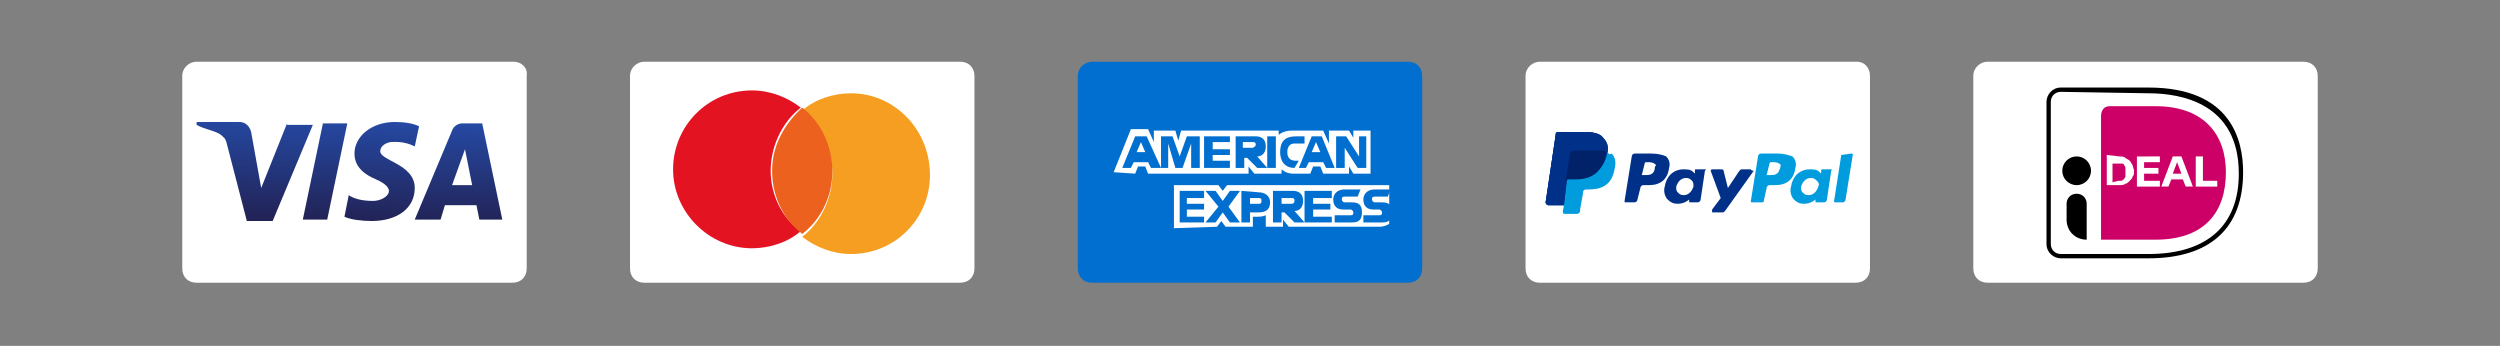
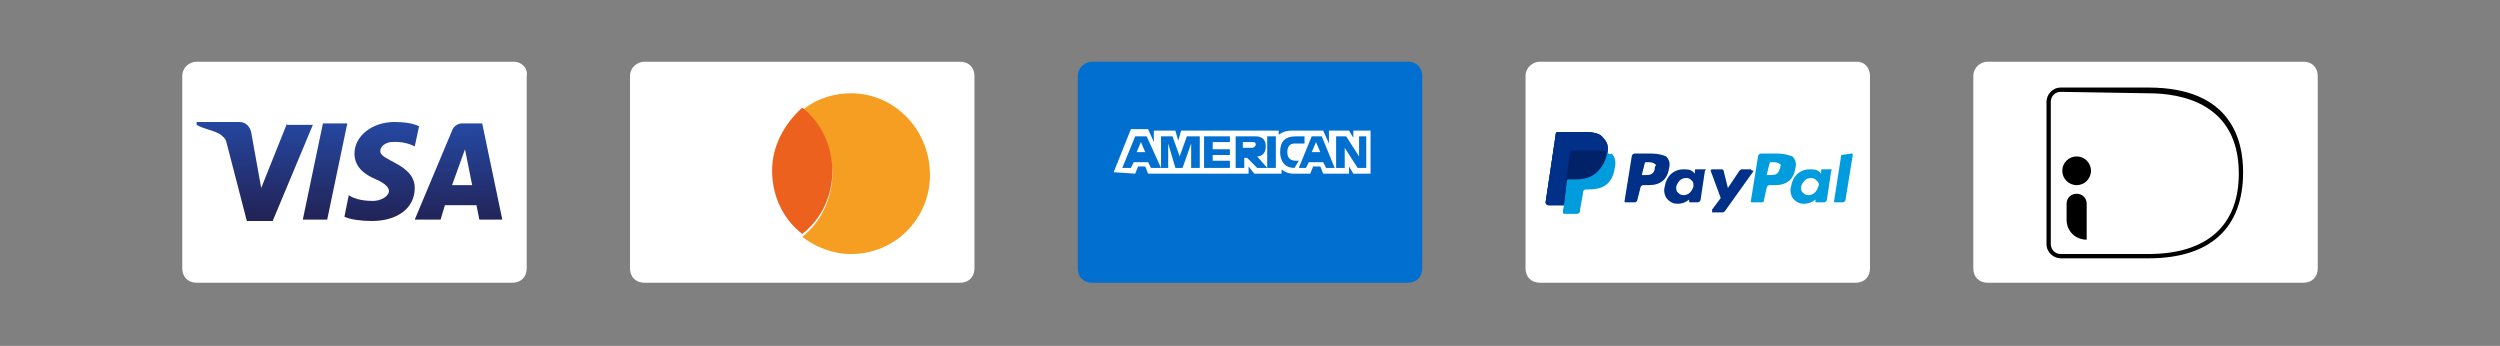
<svg xmlns="http://www.w3.org/2000/svg" version="1.1" id="Layer_1" x="0px" y="0px" viewBox="0 0 174.2 24.1" style="enable-background:new 0 0 174.2 24.1;" xml:space="preserve">
  <rect x="0" y="0" width="174.2" height="24.1" fill="#808080" stroke="none" />
  <style type="text/css">
	.st0{display:none;}
	.st1{display:inline;}
	.st2{fill:#016FD0;}
	.st3{fill-rule:evenodd;clip-rule:evenodd;fill:#FFFFFF;}
	.st4{fill-rule:evenodd;clip-rule:evenodd;fill:#016FD0;}
	.st5{fill:#FFFFFF;}
	.st6{fill:#F59E21;}
	.st7{fill:#E41322;}
	.st8{fill:#EB611D;}
	.st9{fill:url(#SVGID_1_);}
	.st10{fill:#003087;}
	.st11{fill:#009CDE;}
	.st12{fill:#012169;}
	.st13{fill:#CC0066;}
</style>
  <g id="BLACK" class="st0">
    <rect class="st1" width="174.2" height="24.1" />
  </g>
  <g id="WHITE_x5F_BOARDER">
</g>
  <g>
    <g>
      <path class="st2" d="M98.1,4.3h-22c-0.5,0-1,0.4-1,1v13.4c0,0.6,0.4,1,1,1h22c0.6,0,1-0.4,1-1V5.3C99.1,4.7,98.7,4.3,98.1,4.3z" />
      <g>
-         <path class="st3" d="M81.8,15.9v-3h3.1l0.3,0.4l0.3-0.4h11.3v0.3v1v0.4v1c0,0-0.3,0.2-0.7,0.2h-6.3l-0.4-0.5v0.5h-1.2V15     c0,0-0.2,0.1-0.5,0.1h-0.4v0.7h-1.9l-0.3-0.4l-0.3,0.4L81.8,15.9z" />
        <path class="st3" d="M77.6,12l1.2-3H80l0.4,0.9V9.1h1.5l0.2,0.7l0.2-0.7h6.8v0.3c0,0,0.3-0.3,0.9-0.3h2.2l0.4,0.9V9.1H94l0.3,0.5     V9.1h1.2v3h-1.2L94,11.6v0.5h-1.8L92,11.6h-0.5l-0.2,0.5h-1.2c-0.5,0-0.8-0.3-0.8-0.3v0.3h-1.9L87,11.6v0.5h-7l-0.2-0.5h-0.5     l-0.2,0.5L77.6,12l0.6-1.2L77.6,12z" />
        <path class="st4" d="M79.1,9.5l-0.9,2.2h0.6l0.2-0.4h1l0.2,0.4h0.7l-1-2.2H79.1L79.1,9.5z M79.5,9.9l0.3,0.7h-0.6L79.5,9.9     L79.5,9.9z" />
        <polygon class="st4" points="80.9,11.7 80.9,9.5 81.7,9.5 82.2,10.9 82.7,9.5 83.6,9.5 83.6,11.7 83,11.7 83,10 82.4,11.7      81.9,11.7 81.4,10 81.4,11.7    " />
        <polygon class="st4" points="83.9,11.7 83.9,9.5 85.7,9.5 85.7,9.9 84.5,9.9 84.5,10.4 85.7,10.4 85.7,10.8 84.5,10.8 84.5,11.2      85.7,11.2 85.7,11.7    " />
        <path class="st4" d="M86.1,9.5v2.2h0.6v-0.7h0.2l0.7,0.7h0.7l-0.7-0.8c0.3,0,0.6-0.2,0.6-0.7c0-0.5-0.3-0.7-0.7-0.7H86.1     L86.1,9.5z M86.6,9.9h0.7c0.2,0,0.2,0.1,0.2,0.2s-0.2,0.2-0.2,0.2h-0.7V9.9L86.6,9.9L86.6,9.9z" />
        <polygon class="st4" points="88.9,11.7 88.3,11.7 88.3,9.5 88.9,9.5    " />
        <path class="st4" d="M90.2,11.7L90.2,11.7c-0.7,0-1-0.5-1-1.1c0-0.7,0.3-1.1,1.1-1.1h0.6V10h-0.7c-0.3,0-0.5,0.2-0.5,0.6     c0,0.4,0.2,0.6,0.6,0.6h0.2L90.2,11.7L90.2,11.7z" />
        <path class="st4" d="M91.4,9.5l-0.9,2.2H91l0.2-0.4h1l0.2,0.4H93l-0.9-2.2H91.4L91.4,9.5z M91.7,9.9l0.3,0.7h-0.6L91.7,9.9     L91.7,9.9z" />
        <polygon class="st4" points="93.1,11.7 93.1,9.5 93.8,9.5 94.7,10.9 94.7,9.5 95.2,9.5 95.2,11.7 94.6,11.7 93.7,10.3 93.7,11.7         " />
        <polygon class="st4" points="82.2,15.5 82.2,13.3 83.9,13.3 83.9,13.8 82.7,13.8 82.7,14.2 83.9,14.2 83.9,14.6 82.7,14.6      82.7,15.1 83.9,15.1 83.9,15.5    " />
        <polygon class="st4" points="90.9,15.5 90.9,13.3 92.8,13.3 92.8,13.8 91.5,13.8 91.5,14.2 92.7,14.2 92.7,14.6 91.5,14.6      91.5,15.1 92.8,15.1 92.8,15.5    " />
        <polygon class="st4" points="84,15.5 84.9,14.4 84,13.3 84.7,13.3 85.2,14 85.7,13.3 86.4,13.3 85.6,14.4 86.4,15.5 85.7,15.5      85.2,14.8 84.7,15.5    " />
-         <path class="st4" d="M86.5,13.3v2.2h0.6v-0.7h0.6c0.5,0,0.8-0.2,0.8-0.7c0-0.4-0.3-0.7-0.8-0.7L86.5,13.3L86.5,13.3z M87.1,13.8     h0.6c0.2,0,0.2,0.1,0.2,0.2c0,0.2-0.1,0.2-0.2,0.2h-0.6V13.8L87.1,13.8L87.1,13.8z" />
+         <path class="st4" d="M86.5,13.3v2.2h0.6v-0.7h0.6c0.5,0,0.8-0.2,0.8-0.7c0-0.4-0.3-0.7-0.8-0.7L86.5,13.3L86.5,13.3z M87.1,13.8     h0.6c0.2,0,0.2,0.1,0.2,0.2c0,0.2-0.1,0.2-0.2,0.2h-0.6V13.8L87.1,13.8z" />
        <path class="st4" d="M88.7,13.3v2.2h0.6v-0.7h0.2l0.7,0.7h0.7l-0.7-0.8c0.3,0,0.6-0.2,0.6-0.7c0-0.5-0.3-0.7-0.7-0.7H88.7     L88.7,13.3L88.7,13.3z M89.3,13.8h0.7c0.2,0,0.2,0.1,0.2,0.2c0,0.2-0.2,0.2-0.2,0.2h-0.7V13.8L89.3,13.8z" />
        <path class="st4" d="M93,15.5V15h1.1c0.2,0,0.2-0.1,0.2-0.2c0-0.1-0.1-0.2-0.2-0.2h-0.5c-0.4,0-0.7-0.2-0.7-0.7     c0-0.3,0.2-0.7,0.8-0.7h1.1l-0.2,0.5h-0.9c-0.2,0-0.2,0.1-0.2,0.2c0,0.1,0.1,0.2,0.2,0.2h0.5c0.5,0,0.7,0.2,0.7,0.7     s-0.2,0.7-0.7,0.7H93L93,15.5z" />
        <path class="st4" d="M95,15.5V15h1.1c0.2,0,0.2-0.1,0.2-0.2c0-0.1-0.1-0.2-0.2-0.2h-0.4c-0.4,0-0.7-0.2-0.7-0.7     c0-0.3,0.2-0.7,0.8-0.7h1.1l-0.2,0.5h-0.9c-0.2,0-0.2,0.1-0.2,0.2c0,0.1,0.1,0.2,0.2,0.2h0.5c0.5,0,0.7,0.2,0.7,0.7     s-0.2,0.7-0.7,0.7H95L95,15.5z" />
      </g>
    </g>
    <g>
      <path class="st5" d="M66.9,4.3h-22c-0.5,0-1,0.4-1,1v13.4c0,0.6,0.4,1,1,1h22c0.6,0,1-0.4,1-1V5.3C67.9,4.7,67.5,4.3,66.9,4.3z" />
      <g>
        <path class="st6" d="M59.3,6.5c-1.2,0-2.5,0.4-3.4,1.2c1.3,1,2.1,2.6,2.1,4.4c0,1.7-0.8,3.4-2.1,4.4c0.9,0.7,2.1,1.2,3.4,1.2     c3.1,0,5.5-2.5,5.5-5.5C64.8,9,62.3,6.5,59.3,6.5z" />
-         <path class="st7" d="M53.7,11.9c0-1.7,0.8-3.4,2.1-4.4c-0.9-0.7-2.1-1.2-3.4-1.2c-3.1,0-5.5,2.5-5.5,5.5s2.5,5.5,5.5,5.5     c1.2,0,2.5-0.4,3.4-1.2C54.6,15.3,53.7,13.7,53.7,11.9z" />
        <path class="st8" d="M58,11.9c0-1.7-0.8-3.4-2.1-4.4c-1.2,1.1-2.1,2.6-2.1,4.4s0.8,3.4,2.1,4.4C57.2,15.3,58,13.7,58,11.9z" />
      </g>
    </g>
    <g>
      <path class="st5" d="M35.8,4.3H13.7c-0.5,0-1,0.4-1,1v13.4c0,0.6,0.4,1,1,1h22c0.6,0,1-0.4,1-1V5.3C36.8,4.7,36.3,4.3,35.8,4.3z" />
      <g>
        <linearGradient id="SVGID_1_" gradientUnits="userSpaceOnUse" x1="-593.5" y1="-418.445" x2="-593.493" y2="-418.36" gradientTransform="matrix(256 0 0 -82.668 151959.422 -34576.621)">
          <stop offset="0" style="stop-color:#222357" />
          <stop offset="1" style="stop-color:#254AA5" />
        </linearGradient>
        <path class="st9" d="M24.7,10.7c0,1,0.8,1.5,1.5,1.8c0.7,0.3,0.9,0.6,0.9,0.8c0,0.4-0.6,0.7-1.1,0.7c-0.9,0-1.4-0.2-1.7-0.4     l-0.3,1.5c0.4,0.2,1.2,0.3,1.9,0.3c1.8,0,3-0.9,3-2.3c0-1.7-2.5-1.9-2.4-2.6c0-0.2,0.2-0.5,0.7-0.6c0.2,0,0.9-0.1,1.7,0.3     l0.3-1.4c-0.4-0.2-1-0.3-1.7-0.3C25.9,8.5,24.7,9.5,24.7,10.7 M32.2,8.6c-0.3,0-0.6,0.2-0.7,0.5l-2.6,6.2h1.8l0.3-1h2.2l0.2,1     h1.6l-1.4-6.7H32.2 M32.4,10.4l0.5,2.5h-1.4L32.4,10.4 M22.5,8.6l-1.4,6.7h1.7l1.4-6.7H22.5 M20,8.6l-1.8,4.5l-0.7-3.9     c-0.1-0.4-0.4-0.7-0.8-0.7h-3v0.2C14.2,9,15,9.1,15.4,9.4c0.2,0.2,0.3,0.2,0.4,0.6l1.4,5.4H19l2.8-6.7H20" />
      </g>
    </g>
    <g>
      <path class="st5" d="M129.4,4.3h-22.1c-0.5,0-1,0.4-1,1v13.4c0,0.6,0.4,1,1,1h22c0.6,0,1-0.4,1-1V5.3    C130.3,4.7,129.9,4.3,129.4,4.3z" />
      <g>
        <path class="st10" d="M111.7,9.6c-0.2-0.3-0.7-0.4-1.3-0.4h-1.8c-0.2,0-0.2,0.1-0.2,0.2l-0.7,4.7c0,0.1,0.1,0.2,0.2,0.2l0,0h1.1     l0.2-1.7v0.1c0-0.2,0.2-0.2,0.2-0.2h0.5c1,0,1.8-0.4,2.1-1.7v-0.1C112.1,10.2,112,9.9,111.7,9.6" />
        <path class="st11" d="M124,11.8c-0.1,0.4-0.4,0.4-0.7,0.4h-0.2l0.2-0.8c0-0.1,0.1-0.1,0.1-0.1h0.1c0.2,0,0.4,0,0.6,0.2     C124,11.6,124.1,11.7,124,11.8 M123.9,10.7h-1.2c-0.1,0-0.2,0.1-0.2,0.2L122,14c0,0.1,0,0.1,0.1,0.1l0,0h0.7     c0.1,0,0.1-0.1,0.1-0.1l0.2-0.9c0-0.1,0.1-0.2,0.2-0.2h0.4c0.8,0,1.3-0.4,1.4-1.2c0.1-0.3,0-0.6-0.2-0.8     C124.6,10.8,124.3,10.7,123.9,10.7" />
        <path class="st10" d="M115.3,11.8c-0.1,0.4-0.4,0.4-0.7,0.4h-0.2l0.2-0.8c0-0.1,0.1-0.1,0.1-0.1h0.1c0.2,0,0.4,0,0.6,0.2     C115.3,11.6,115.3,11.7,115.3,11.8 M115.1,10.7h-1.2c-0.1,0-0.2,0.1-0.2,0.2l-0.5,3.1c0,0.1,0,0.1,0.1,0.1l0,0h0.6     c0.1,0,0.2-0.1,0.2-0.2l0.2-0.8c0-0.1,0.1-0.2,0.2-0.2h0.4c0.8,0,1.3-0.4,1.4-1.2c0.1-0.3,0-0.6-0.2-0.8     C115.9,10.8,115.5,10.7,115.1,10.7 M118,13c-0.1,0.3-0.3,0.6-0.7,0.6c-0.2,0-0.3-0.1-0.4-0.2c-0.1-0.1-0.1-0.2-0.1-0.4     c0.1-0.3,0.3-0.6,0.7-0.6c0.2,0,0.3,0.1,0.4,0.2C118,12.7,118,12.8,118,13 M118.8,11.8h-0.6c-0.1,0-0.1,0-0.1,0.1v0.2l-0.1-0.1     c-0.2-0.2-0.4-0.2-0.7-0.2c-0.7,0-1.2,0.5-1.3,1.2c-0.1,0.3,0,0.7,0.2,0.9c0.2,0.2,0.4,0.3,0.7,0.3c0.5,0,0.8-0.3,0.8-0.3V14     c0,0.1,0,0.1,0.1,0.1l0,0h0.5c0.1,0,0.2-0.1,0.2-0.2l0.3-2C118.9,11.8,118.9,11.8,118.8,11.8L118.8,11.8" />
        <path class="st11" d="M126.7,13c-0.1,0.3-0.3,0.6-0.7,0.6c-0.2,0-0.3-0.1-0.4-0.2c-0.1-0.1-0.1-0.2-0.1-0.4     c0.1-0.3,0.3-0.6,0.7-0.6c0.2,0,0.3,0.1,0.4,0.2S126.8,12.8,126.7,13 M127.6,11.8H127c-0.1,0-0.1,0-0.1,0.1v0.2l-0.1-0.1     c-0.2-0.2-0.4-0.2-0.7-0.2c-0.7,0-1.2,0.5-1.3,1.2c-0.1,0.3,0,0.7,0.2,0.9c0.2,0.2,0.4,0.3,0.7,0.3c0.5,0,0.8-0.3,0.8-0.3V14     c0,0.1,0,0.1,0.1,0.1l0,0h0.5c0.1,0,0.2-0.1,0.2-0.2l0.3-2C127.7,11.8,127.6,11.8,127.6,11.8L127.6,11.8" />
        <path class="st10" d="M122,11.8h-0.6c-0.1,0-0.1,0-0.2,0.1l-0.8,1.2l-0.3-1.2c0-0.1-0.1-0.1-0.2-0.1h-0.6c-0.1,0-0.1,0.1-0.1,0.1     l0,0l0.7,1.9l-0.6,0.8c0,0.1,0,0.1,0,0.2c0,0,0,0,0.1,0h0.6c0.1,0,0.1,0,0.2-0.1l2-2.8C122,11.9,122,11.8,122,11.8L122,11.8" />
        <path class="st11" d="M128.3,10.8l-0.5,3.2c0,0.1,0,0.1,0.1,0.1l0,0h0.5c0.1,0,0.2-0.1,0.2-0.2l0.5-3.1c0-0.1,0-0.1-0.1-0.1l0,0     L128.3,10.8C128.3,10.7,128.3,10.7,128.3,10.8" />
        <path class="st10" d="M111.7,9.6c-0.2-0.3-0.7-0.4-1.3-0.4h-1.8c-0.2,0-0.2,0.1-0.2,0.2l-0.7,4.7c0,0.1,0.1,0.2,0.2,0.2l0,0h1.1     l0.2-1.7v0.1c0-0.2,0.2-0.2,0.2-0.2h0.5c1,0,1.8-0.4,2.1-1.7v-0.1C112.1,10.2,112,9.9,111.7,9.6" />
        <path class="st10" d="M109.4,10.6c0-0.1,0.1-0.2,0.2-0.2h1.4c0.2,0,0.3,0,0.5,0c0.1,0,0.2,0,0.2,0.1c0.1,0,0.2,0.1,0.2,0.1     c0.1-0.4,0-0.7-0.2-1c-0.2-0.3-0.7-0.4-1.3-0.4h-1.8c-0.2,0-0.2,0.1-0.2,0.2l-0.7,4.7c0,0.1,0.1,0.2,0.2,0.2l0,0h1.1l0.2-1.7     L109.4,10.6z" />
        <path class="st11" d="M112,10.6L112,10.6c-0.2,1.3-1.1,1.7-2.1,1.7h-0.5c-0.2,0-0.2,0.1-0.2,0.2l-0.2,1.7l-0.1,0.5     c0,0.1,0,0.2,0.1,0.2l0,0h0.9c0.1,0,0.2-0.1,0.2-0.2v-0.1l0.2-1.1v-0.1c0-0.1,0.1-0.2,0.2-0.2h0.2c0.9,0,1.6-0.3,1.8-1.4     c0.1-0.4,0.1-0.8-0.2-1.1C112.1,10.8,112.1,10.7,112,10.6" />
        <path class="st12" d="M111.7,10.5L111.7,10.5h-0.2c-0.2,0-0.3,0-0.5,0h-1.4c-0.1,0-0.2,0.1-0.2,0.2l-0.3,1.9v0.1     c0-0.2,0.2-0.2,0.2-0.2h0.5c1,0,1.8-0.4,2.1-1.7v-0.1C111.9,10.6,111.9,10.5,111.7,10.5C111.8,10.5,111.7,10.5,111.7,10.5" />
      </g>
    </g>
    <g>
      <g>
        <path class="st5" d="M160.5,4.3h-22c-0.5,0-1,0.4-1,1v13.4c0,0.6,0.4,1,1,1h22c0.6,0,1-0.4,1-1V5.3     C161.5,4.7,161.1,4.3,160.5,4.3z" />
      </g>
      <g>
        <g>
          <path class="st5" d="M141.7,6.2v11.7c0,0.6,0.5,1,1,1h7c5.3,0,7.6-3,7.6-6.9c0-3.9-2.3-6.9-7.6-6.9h-7      C142.1,5.2,141.7,5.6,141.7,6.2z" />
-           <path class="st13" d="M146.4,8.1v8.6h3.8c3.4,0,4.9-1.9,4.9-4.7c0-2.6-1.5-4.6-4.9-4.6H147C146.6,7.4,146.4,7.7,146.4,8.1z" />
          <g>
            <g>
              <path d="M149.7,18h-6.1c-0.5,0-1-0.4-1-1V7.1c0-0.5,0.4-1,1-1h6.1c5.8,0,6.6,3.7,6.6,5.9C156.3,15.9,154,18,149.7,18z         M143.6,6.4c-0.4,0-0.7,0.3-0.7,0.7V17c0,0.4,0.3,0.7,0.7,0.7h6.1c4.1,0,6.3-2,6.3-5.6c0-4.9-4-5.6-6.3-5.6L143.6,6.4        L143.6,6.4z" />
            </g>
          </g>
        </g>
        <g>
          <path class="st5" d="M147.7,10.9c0.1,0,0.3,0,0.4,0.1s0.2,0.1,0.3,0.2c0.1,0.1,0.1,0.2,0.2,0.3c0,0.1,0.1,0.3,0.1,0.4      c0,0.2,0,0.3-0.1,0.4c0,0.1-0.1,0.2-0.2,0.3c-0.1,0.1-0.2,0.2-0.3,0.2c-0.1,0.1-0.3,0.1-0.4,0.1h-0.9v-2.1L147.7,10.9      L147.7,10.9z M147.6,12.6c0.1,0,0.1,0,0.2,0c0.1,0,0.1-0.1,0.2-0.1c0-0.1,0.1-0.1,0.1-0.2s0-0.2,0-0.3c0-0.1,0-0.2,0-0.3      c0-0.1-0.1-0.2-0.1-0.2c0-0.1-0.1-0.1-0.2-0.1c-0.1,0-0.2,0-0.3,0h-0.3v1.3L147.6,12.6L147.6,12.6z" />
          <path class="st5" d="M150.5,10.9v0.4h-1.1v0.4h1v0.4h-1v0.5h1.1v0.4h-1.6v-2.1L150.5,10.9L150.5,10.9z" />
          <path class="st5" d="M152,10.9l0.8,2.1h-0.5l-0.2-0.5h-0.8l-0.2,0.5h-0.5l0.8-2.1C151.5,10.9,152,10.9,152,10.9z M152,12.1      l-0.3-0.8h0l-0.3,0.8H152z" />
          <path class="st5" d="M153.5,10.9v1.7h1v0.4h-1.5v-2.1C153.1,10.9,153.5,10.9,153.5,10.9z" />
        </g>
        <g>
          <circle cx="144.7" cy="11.9" r="1" />
        </g>
        <path d="M145.4,16.7L145.4,16.7c-0.8,0-1.4-0.6-1.4-1.4v-1.1c0-0.4,0.3-0.7,0.7-0.7l0,0c0.4,0,0.7,0.3,0.7,0.7L145.4,16.7     L145.4,16.7z" />
      </g>
    </g>
  </g>
</svg>